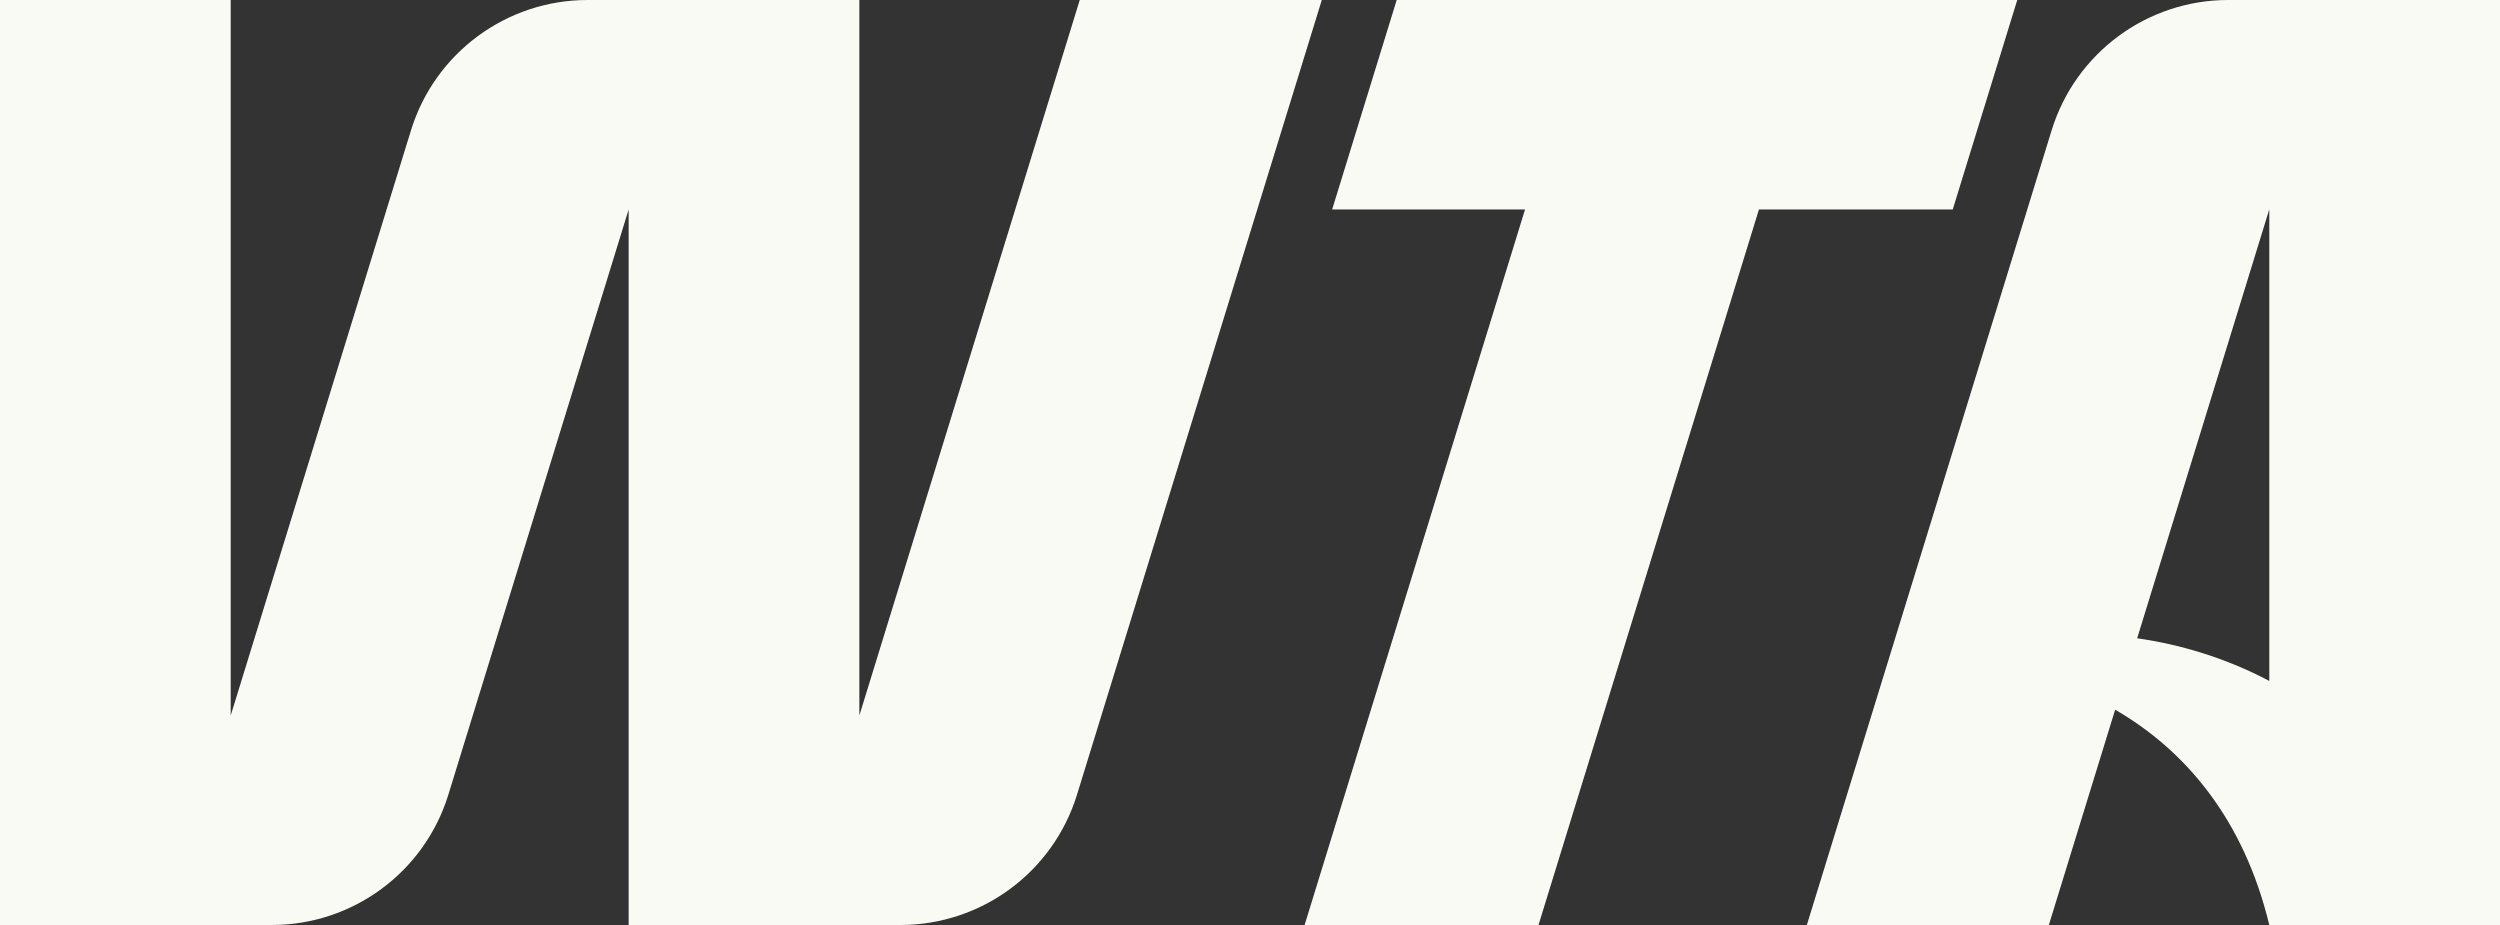
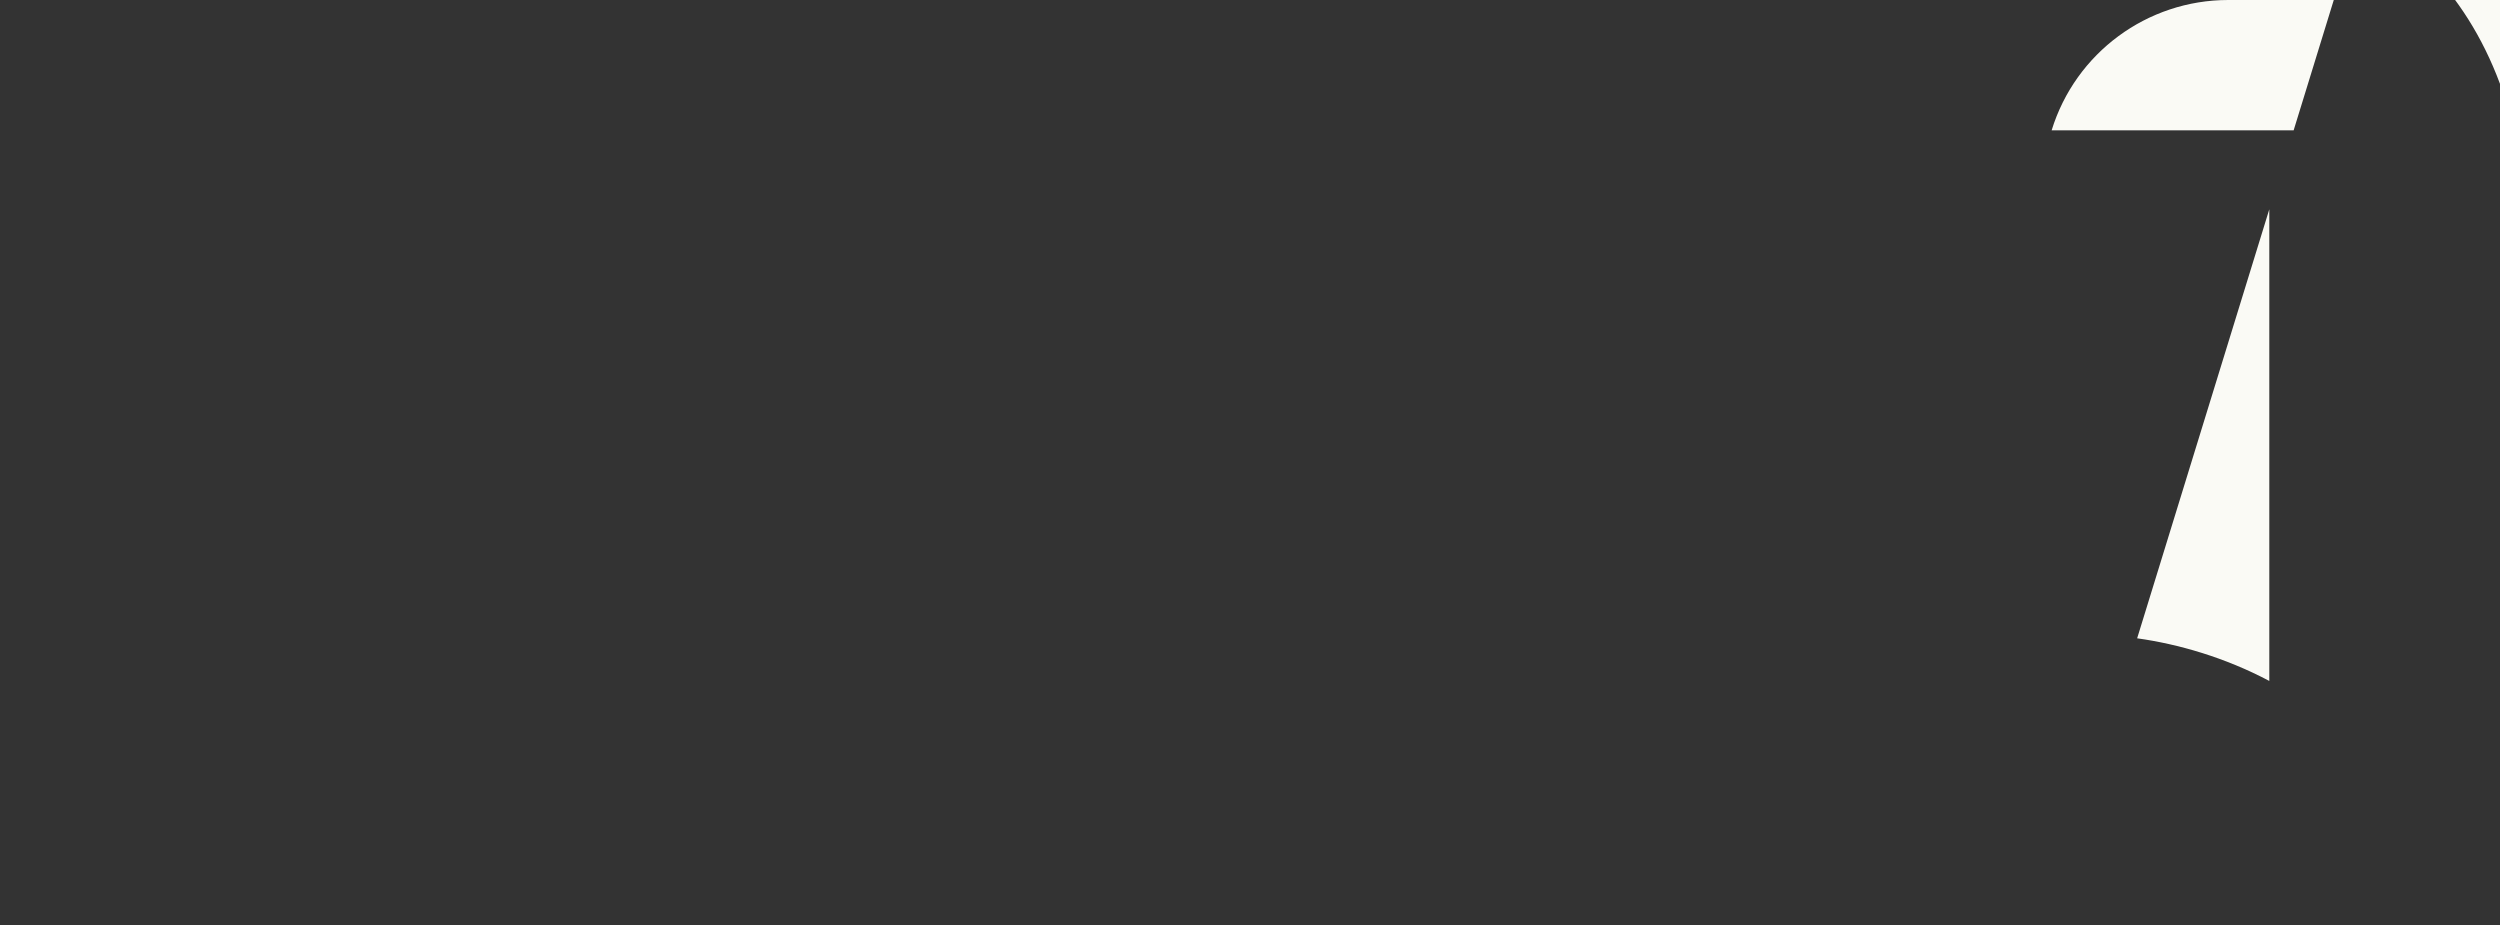
<svg xmlns="http://www.w3.org/2000/svg" version="1.1" viewBox="0 0 500 185">
  <rect x="0" y="0" width="500" height="185" fill="#333333" stroke="none" />
  <defs>
    <style>
      .cls-1 {
        fill: #fafaf5;
      }
    </style>
  </defs>
  <g>
    <g id="ARTWORK">
      <g>
-         <path class="cls-1" d="M445.65,0C429.43,0,415.1,10.57,410.33,26.06l-48.96,158.94h48.4l13.26-43.06c14.17,8.19,25.76,22.03,30.83,43.06h0s0,0,0,0h46.14V0h-54.35ZM427.43,127.66l26.43-85.8v94.33c-8.87-4.7-18.2-7.38-26.43-8.53Z" />
-         <path class="cls-1" d="M215.95,0l-44.08,143.11V0h-54.34C101.3,0,86.98,10.57,82.2,26.06l-36.06,117.05V0H0v185h54.34c16.23,0,30.55-10.57,35.33-26.06l36.06-117.05v143.11h54.34c16.23,0,30.55-10.57,35.33-26.06L264.36,0h-48.41Z" />
-         <polygon class="cls-1" points="403.45 0 279.34 0 266.43 41.89 305.01 41.89 260.92 185 307.7 185 351.79 41.89 390.55 41.89 403.45 0" />
+         <path class="cls-1" d="M445.65,0C429.43,0,415.1,10.57,410.33,26.06h48.4l13.26-43.06c14.17,8.19,25.76,22.03,30.83,43.06h0s0,0,0,0h46.14V0h-54.35ZM427.43,127.66l26.43-85.8v94.33c-8.87-4.7-18.2-7.38-26.43-8.53Z" />
      </g>
    </g>
  </g>
</svg>